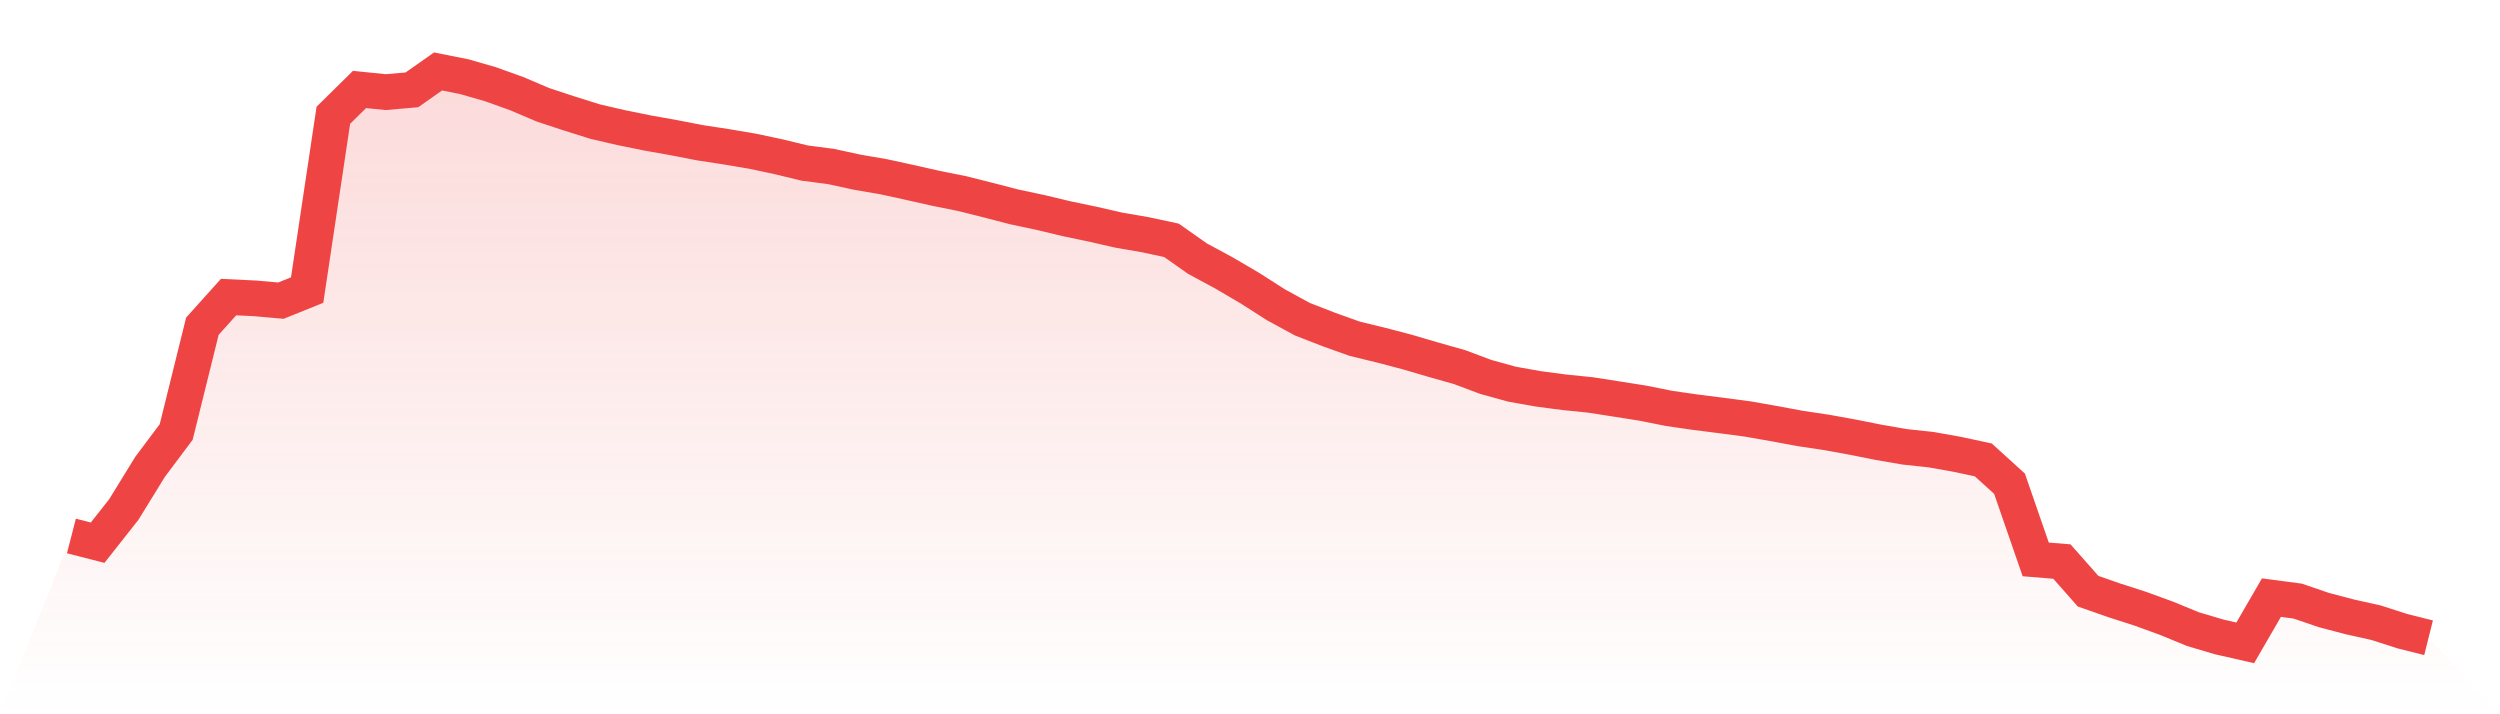
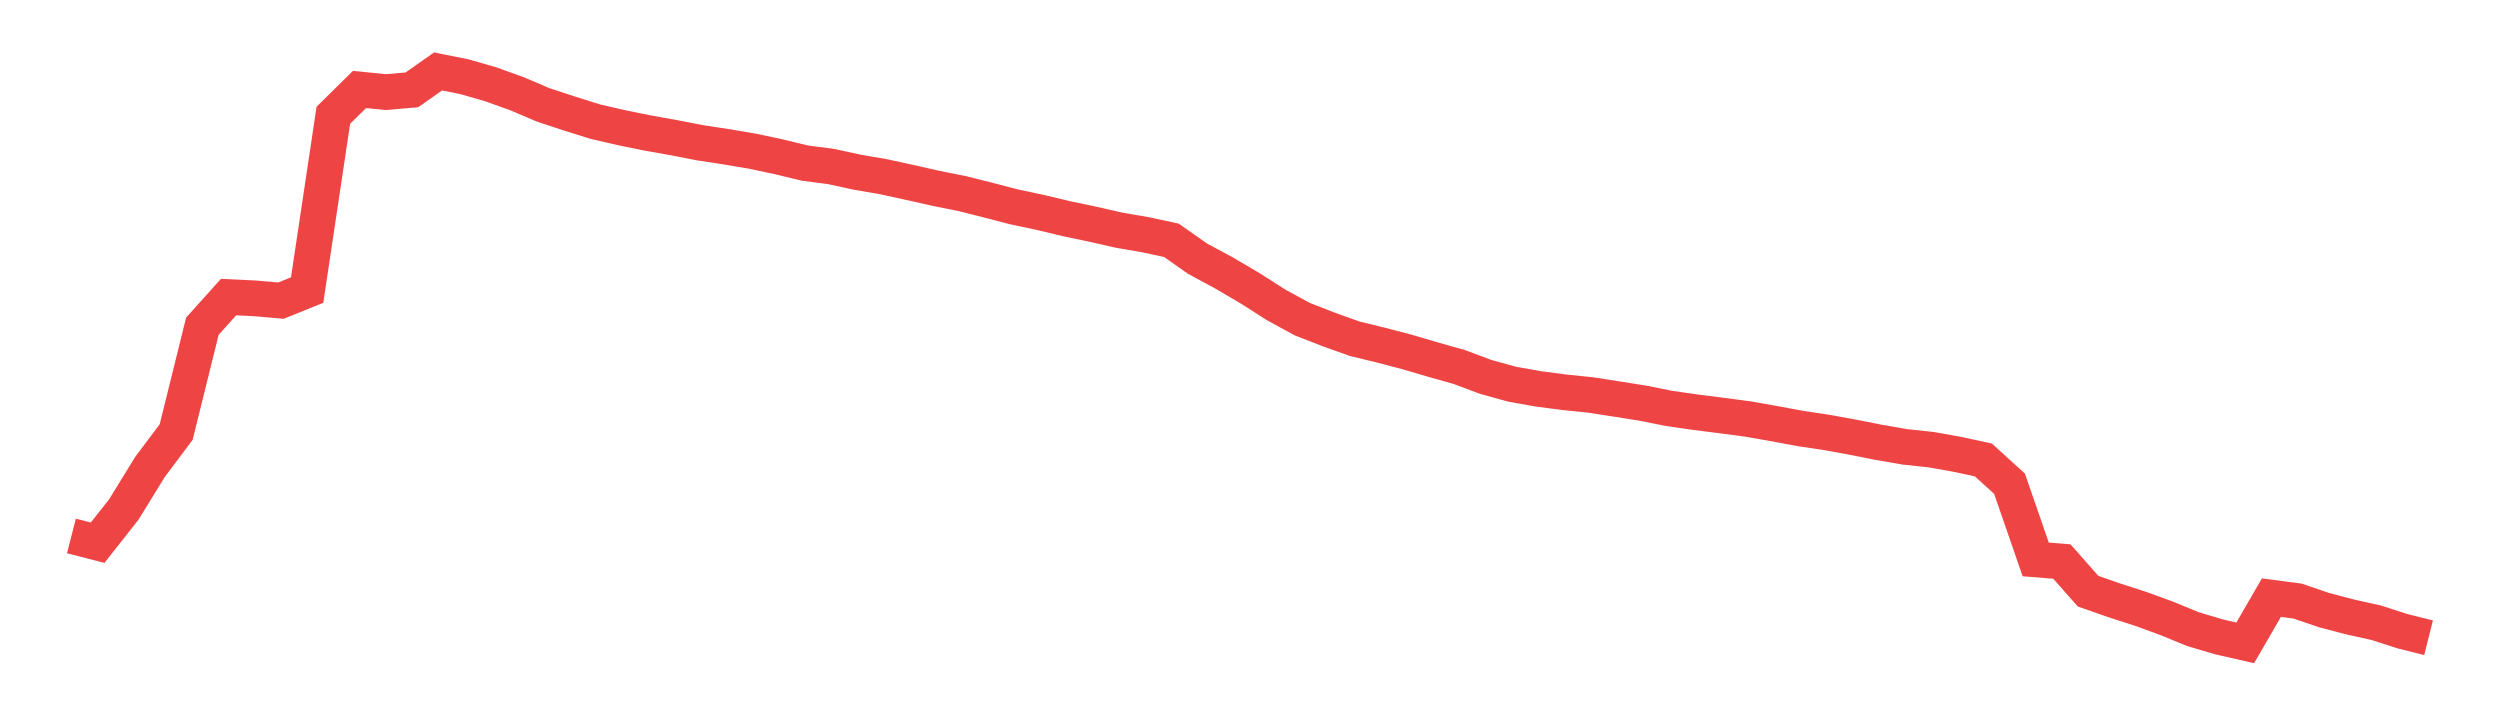
<svg xmlns="http://www.w3.org/2000/svg" viewBox="0 0 140 40">
  <defs>
    <linearGradient id="gradient" x1="0" x2="0" y1="0" y2="1">
      <stop offset="0%" stop-color="#ef4444" stop-opacity="0.2" />
      <stop offset="100%" stop-color="#ef4444" stop-opacity="0" />
    </linearGradient>
  </defs>
-   <path d="M4,30.015 L4,30.015 L5.467,30.391 L6.933,28.533 L8.4,26.149 L9.867,24.191 L11.333,18.268 L12.8,16.637 L14.267,16.707 L15.733,16.836 L17.2,16.244 L18.667,6.455 L20.133,5.01 L21.6,5.159 L23.067,5.031 L24.533,4 L26,4.294 L27.467,4.716 L28.933,5.242 L30.4,5.867 L31.867,6.351 L33.333,6.811 L34.8,7.15 L36.267,7.448 L37.733,7.709 L39.2,7.994 L40.667,8.218 L42.133,8.466 L43.6,8.777 L45.067,9.133 L46.533,9.323 L48,9.642 L49.467,9.894 L50.933,10.213 L52.4,10.544 L53.867,10.838 L55.333,11.206 L56.8,11.587 L58.267,11.898 L59.733,12.249 L61.2,12.556 L62.667,12.891 L64.133,13.143 L65.6,13.458 L67.067,14.489 L68.533,15.279 L70,16.14 L71.467,17.076 L72.933,17.875 L74.4,18.446 L75.867,18.971 L77.333,19.327 L78.8,19.712 L80.267,20.143 L81.733,20.557 L83.2,21.107 L84.667,21.513 L86.133,21.774 L87.6,21.968 L89.067,22.117 L90.533,22.345 L92,22.577 L93.467,22.871 L94.933,23.082 L96.4,23.268 L97.867,23.462 L99.333,23.719 L100.8,23.992 L102.267,24.212 L103.733,24.477 L105.2,24.77 L106.667,25.023 L108.133,25.18 L109.6,25.441 L111.067,25.756 L112.533,27.088 L114,31.327 L115.467,31.447 L116.933,33.107 L118.4,33.62 L119.867,34.092 L121.333,34.626 L122.8,35.23 L124.267,35.665 L125.733,36 L127.2,33.467 L128.667,33.661 L130.133,34.162 L131.6,34.547 L133.067,34.874 L134.533,35.346 L136,35.714 L140,40 L0,40 z" fill="url(#gradient)" />
  <path d="M4,30.015 L4,30.015 L5.467,30.391 L6.933,28.533 L8.4,26.149 L9.867,24.191 L11.333,18.268 L12.8,16.637 L14.267,16.707 L15.733,16.836 L17.2,16.244 L18.667,6.455 L20.133,5.01 L21.6,5.159 L23.067,5.031 L24.533,4 L26,4.294 L27.467,4.716 L28.933,5.242 L30.4,5.867 L31.867,6.351 L33.333,6.811 L34.8,7.15 L36.267,7.448 L37.733,7.709 L39.2,7.994 L40.667,8.218 L42.133,8.466 L43.6,8.777 L45.067,9.133 L46.533,9.323 L48,9.642 L49.467,9.894 L50.933,10.213 L52.4,10.544 L53.867,10.838 L55.333,11.206 L56.8,11.587 L58.267,11.898 L59.733,12.249 L61.2,12.556 L62.667,12.891 L64.133,13.143 L65.6,13.458 L67.067,14.489 L68.533,15.279 L70,16.14 L71.467,17.076 L72.933,17.875 L74.4,18.446 L75.867,18.971 L77.333,19.327 L78.8,19.712 L80.267,20.143 L81.733,20.557 L83.2,21.107 L84.667,21.513 L86.133,21.774 L87.6,21.968 L89.067,22.117 L90.533,22.345 L92,22.577 L93.467,22.871 L94.933,23.082 L96.4,23.268 L97.867,23.462 L99.333,23.719 L100.8,23.992 L102.267,24.212 L103.733,24.477 L105.2,24.77 L106.667,25.023 L108.133,25.18 L109.6,25.441 L111.067,25.756 L112.533,27.088 L114,31.327 L115.467,31.447 L116.933,33.107 L118.4,33.62 L119.867,34.092 L121.333,34.626 L122.8,35.23 L124.267,35.665 L125.733,36 L127.2,33.467 L128.667,33.661 L130.133,34.162 L131.6,34.547 L133.067,34.874 L134.533,35.346 L136,35.714" fill="none" stroke="#ef4444" stroke-width="2" />
</svg>